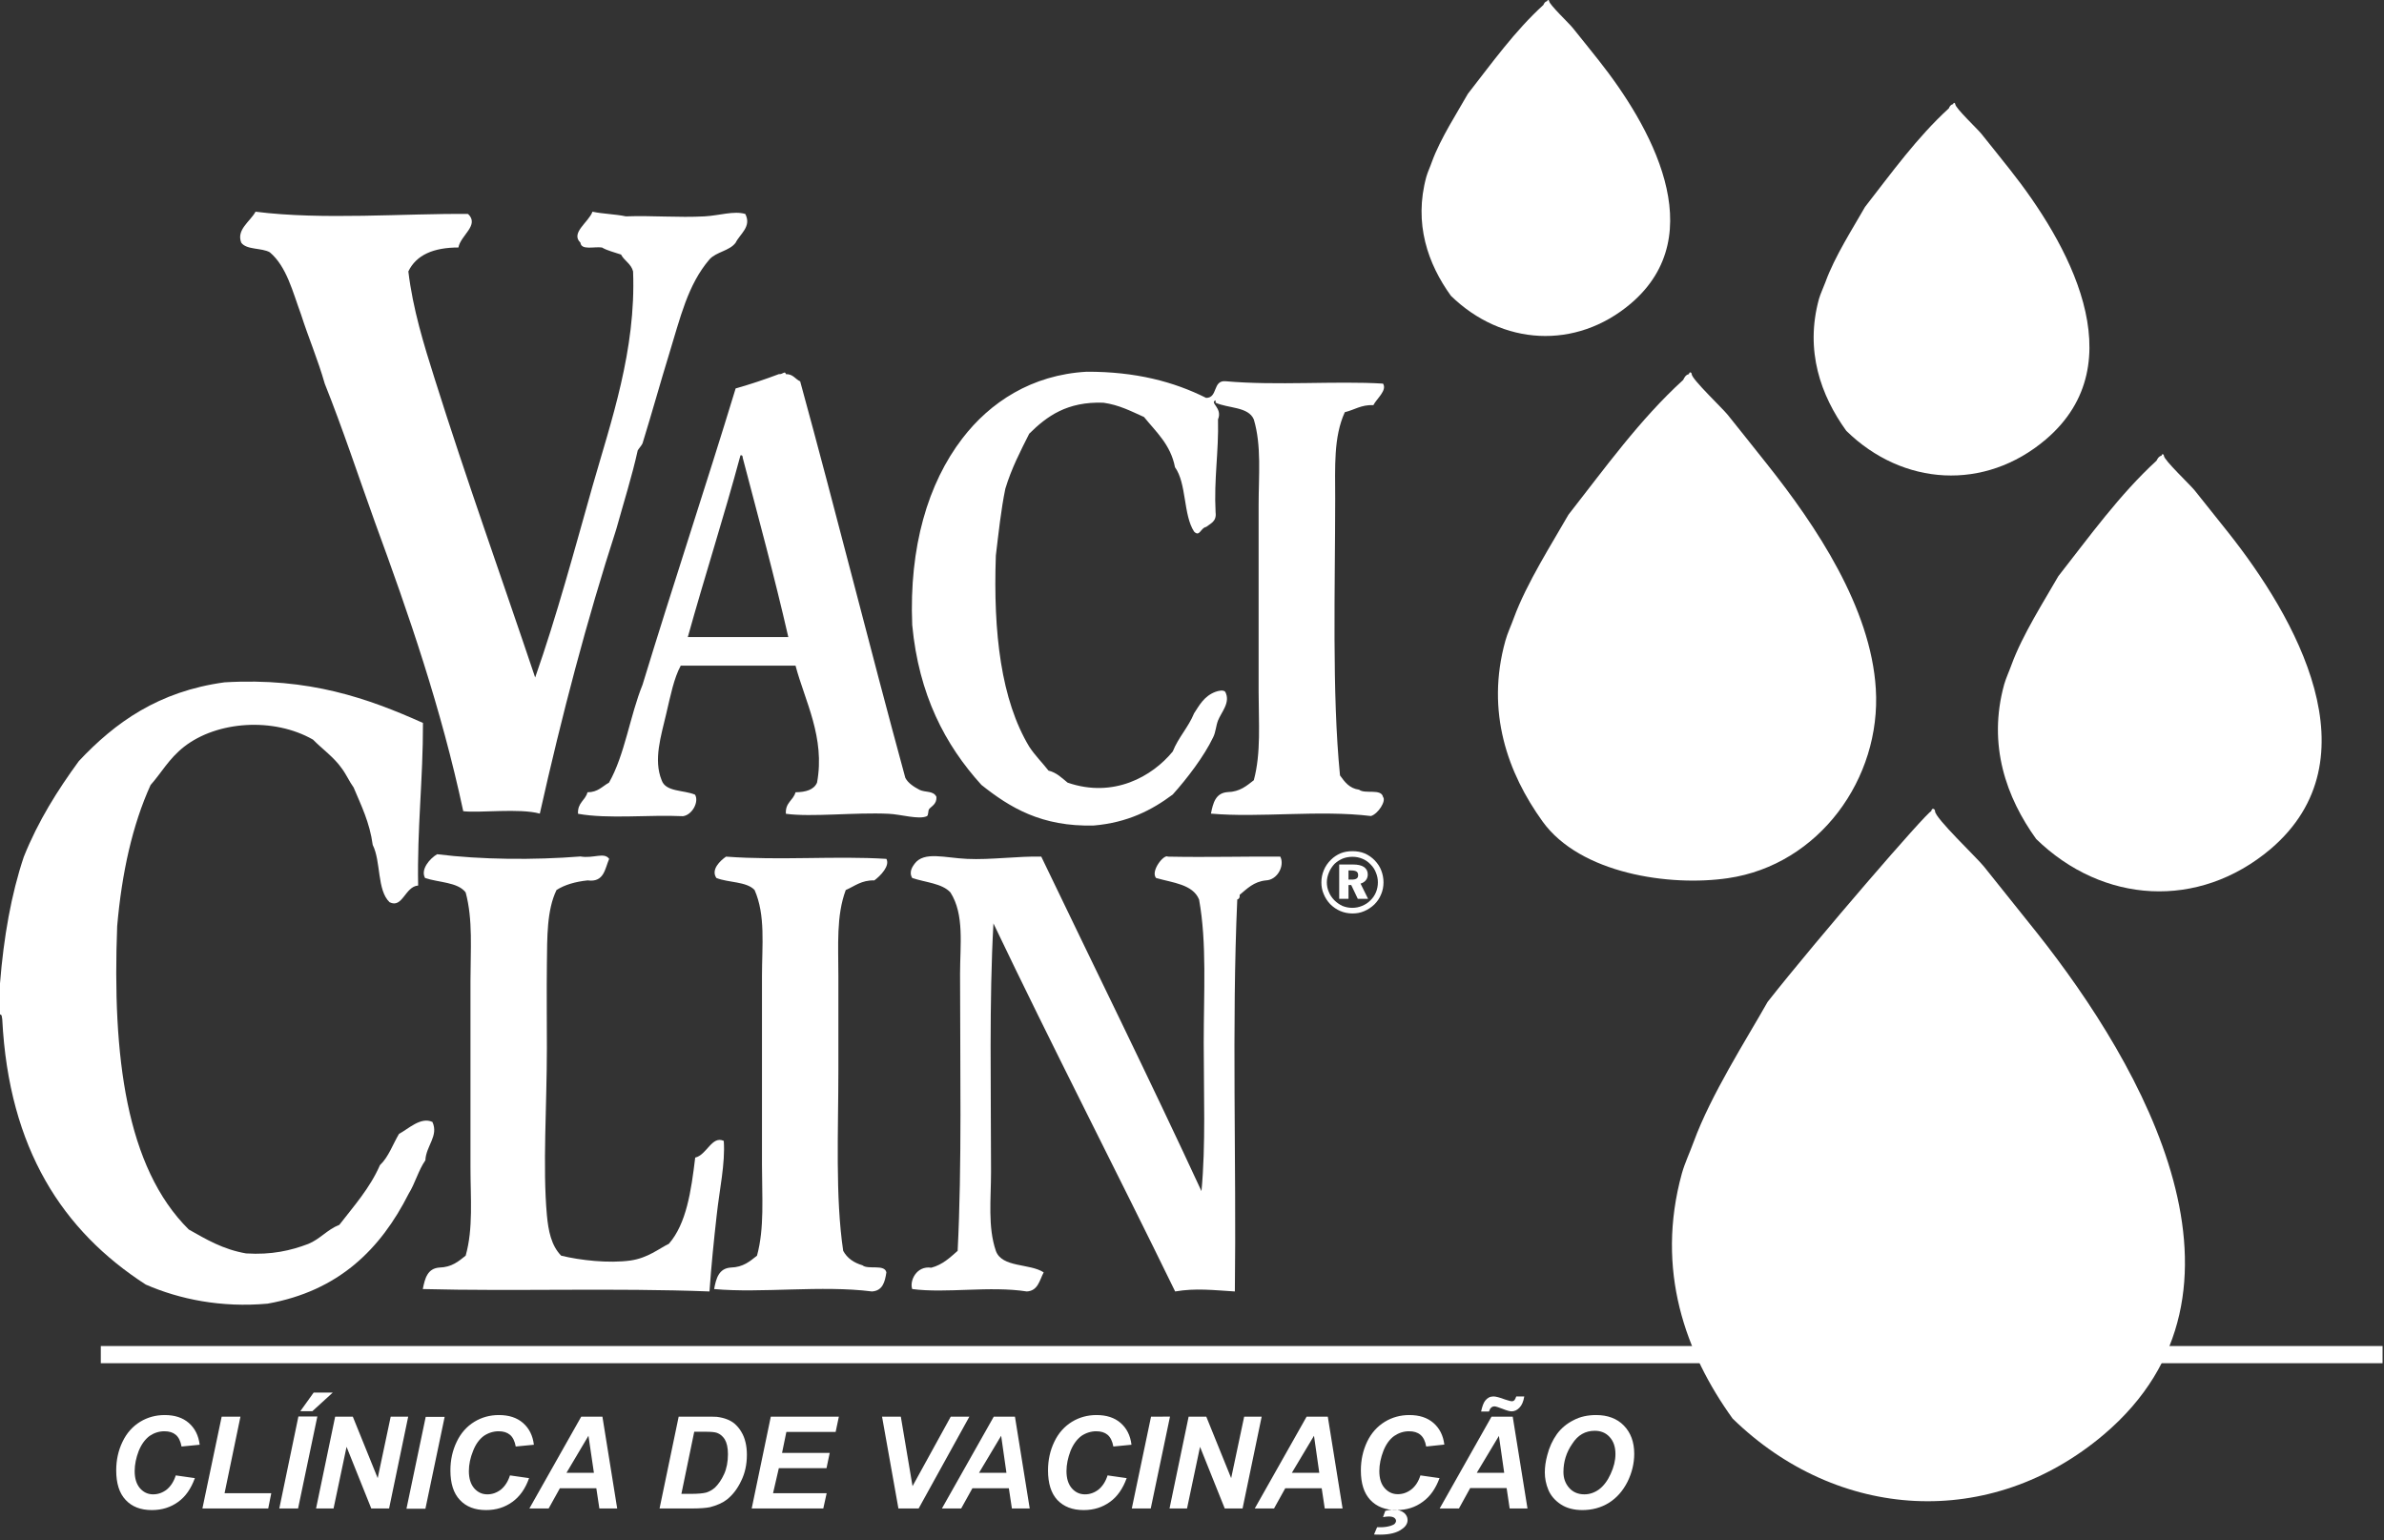
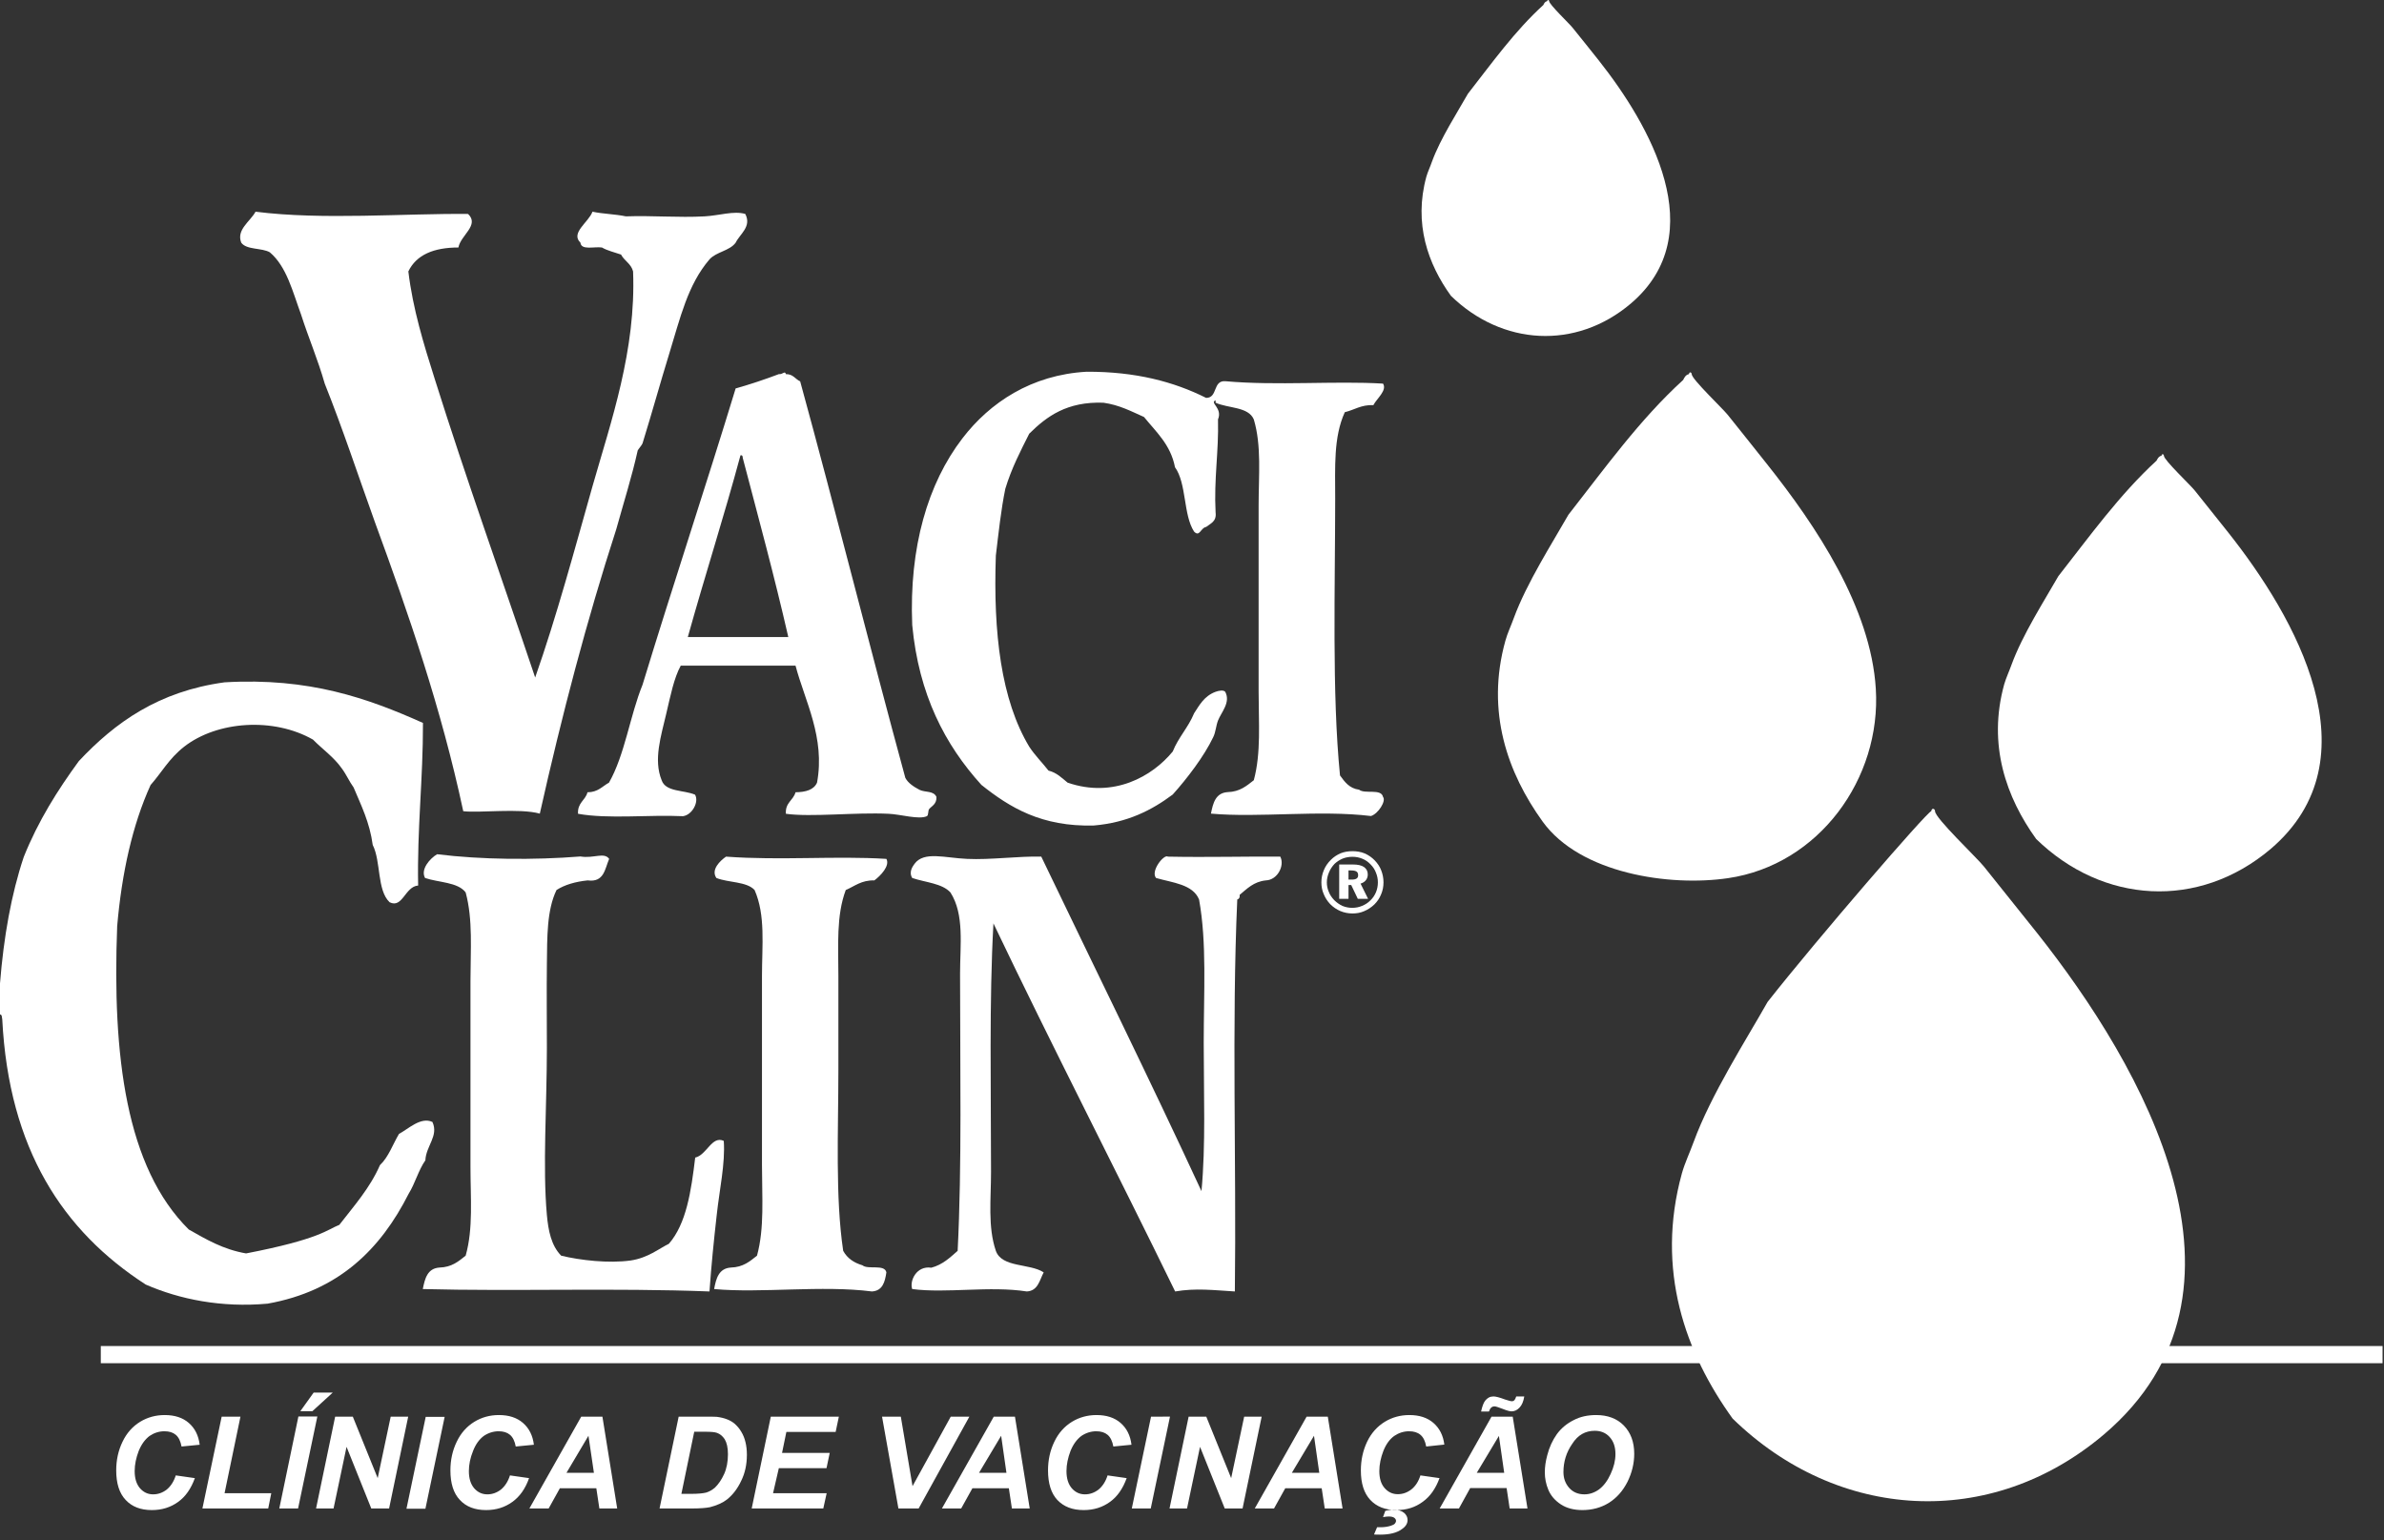
<svg xmlns="http://www.w3.org/2000/svg" width="100%" height="100%" viewBox="0 0 421 272" version="1.1" xml:space="preserve" style="fill-rule:evenodd;clip-rule:evenodd;stroke-linejoin:round;stroke-miterlimit:2;">
  <rect x="0" y="0" width="421" height="272" fill="#333333" stroke="none" />
  <g transform="matrix(1,0,0,1,-87.279,-143.604)">
    <path d="M428.315,286.865C428.457,286.128 429.024,286.496 428.995,286.865C428.995,288.084 436.337,295.029 437.613,296.616C440.731,300.556 443.906,304.44 447.024,308.38C465.676,331.907 488.523,371.706 458.816,396.934C438.775,413.914 411.761,412.184 393.25,394.128C384.917,382.562 379.587,367.879 384.293,350.814C384.803,349 385.682,347.158 386.362,345.287C389.424,336.925 395.631,327.259 399.43,320.54C408.217,309.372 427.55,287.007 428.315,286.865Z" style="fill:white;" />
  </g>
  <g transform="matrix(1,0,0,1,-87.279,-334.291)">
    <path d="M385.54,400.364C385.625,399.826 386.022,400.081 386.022,400.364C386.022,401.243 391.436,406.374 392.372,407.536C394.668,410.427 396.992,413.29 399.288,416.21C408.019,427.18 417.657,441.609 418.535,455.923C419.528,471.769 408.501,487.02 392.457,489.372C382.139,490.903 366.321,488.579 359.688,479.366C353.565,470.862 349.625,460.034 353.112,447.476C353.48,446.116 354.132,444.783 354.614,443.423C356.882,437.243 361.446,430.128 364.252,425.196C370.715,416.947 376.838,408.386 384.52,401.385C384.746,400.931 384.973,400.478 385.54,400.364Z" style="fill:white;" />
  </g>
  <g transform="matrix(1,0,0,1,-87.279,-315.724)">
    <path d="M468.992,396.197C469.077,395.744 469.417,395.971 469.417,396.226C469.417,396.963 474.066,401.356 474.86,402.349C476.816,404.843 478.828,407.281 480.784,409.775C492.576,424.657 506.976,449.716 488.239,465.675C475.512,476.418 458.617,475.341 446.854,463.889C441.609,456.604 438.236,447.306 441.213,436.563C441.553,435.401 442.091,434.267 442.517,433.076C444.444,427.804 448.356,421.709 450.765,417.486C456.321,410.399 461.565,403.086 468.113,397.076C468.312,396.679 468.51,396.311 468.992,396.197Z" style="fill:white;" />
  </g>
  <g transform="matrix(1,0,0,1,-87.279,-451.674)">
-     <path d="M432.198,470.069C432.255,469.672 432.567,469.87 432.567,470.069C432.539,470.721 436.507,474.462 437.187,475.313C438.86,477.41 440.561,479.508 442.233,481.634C452.268,494.305 464.542,515.678 448.554,529.284C437.783,538.44 423.298,537.533 413.32,527.754C408.841,521.546 405.978,513.637 408.501,504.453C408.784,503.489 409.266,502.497 409.635,501.505C411.25,496.998 414.595,491.81 416.636,488.21C421.342,482.173 425.82,475.936 431.433,470.806C431.575,470.466 431.745,470.154 432.198,470.069Z" style="fill:white;" />
-   </g>
+     </g>
  <g transform="matrix(1,0,0,1,-87.279,-494.732)">
    <path d="M360.51,494.928C360.567,494.588 360.85,494.758 360.85,494.928C360.85,495.524 364.422,498.897 365.017,499.662C366.52,501.561 368.079,503.432 369.581,505.36C378.624,516.783 389.679,536.059 375.279,548.333C365.556,556.582 352.517,555.76 343.502,546.972C339.449,541.36 336.898,534.216 339.165,525.939C339.42,525.061 339.846,524.182 340.157,523.275C341.631,519.221 344.665,514.544 346.507,511.284C350.759,505.842 354.784,500.201 359.83,495.609C359.972,495.297 360.113,495.013 360.51,494.928Z" style="fill:white;" />
  </g>
  <g transform="matrix(1,0,0,1,-87.279,-375.564)">
    <path d="M132.406,412.951C144.283,414.453 158.655,413.234 169.937,413.348C172.006,415.332 168.605,417.118 168.236,419.272C163.899,419.272 160.809,420.548 159.392,423.496C160.186,430.129 162.113,436.365 164.041,442.459C169.54,459.949 175.805,477.411 181.786,495.212C185.584,484.384 188.674,472.875 191.906,461.452C195.194,449.943 199.616,437.414 199.077,423.496C198.737,422.135 197.546,421.653 196.951,420.519C195.817,420.122 194.542,419.839 193.578,419.272C192.217,419.074 189.921,419.811 189.78,418.422C187.965,416.693 191.254,414.793 191.906,412.951C193.748,413.348 195.959,413.376 197.802,413.773C202.422,413.603 207.099,414.028 211.72,413.773C214.299,413.631 216.879,412.752 218.891,413.348C220.054,415.587 217.956,416.863 217.191,418.422C216.142,419.867 213.761,420.037 212.57,421.37C208.715,425.877 207.439,431.603 205.398,438.236C203.953,442.913 202.45,448.356 200.75,453.855C200.693,454.082 199.956,454.96 199.899,455.102C198.879,459.694 197.433,464.258 196.101,469.048C190.913,485.064 186.491,501.902 182.608,519.25C179.036,518.258 171.978,519.165 169.087,518.825C165.175,500.541 159.449,484.044 153.496,467.801C150.548,459.609 147.798,451.247 144.624,443.31C143.405,439.03 141.761,435.231 140.428,431.064C138.954,427.067 137.906,422.645 134.929,420.122C133.512,419.3 130.819,419.726 129.883,418.422C128.976,416.126 131.471,414.68 132.406,412.951Z" style="fill:white;" />
  </g>
  <g transform="matrix(1,0,0,1,-87.279,-346.253)">
    <path d="M252.652,486.991C252.709,488.267 251.802,488.607 251.376,489.117C251.121,489.4 251.291,490.222 250.951,490.393C249.562,491.045 246.274,490.052 244.205,489.967C238.337,489.684 230.542,490.591 226.063,489.967C225.921,487.983 227.367,487.615 227.764,486.169C229.578,486.141 230.995,485.744 231.562,484.468C233.036,476.503 229.408,470.04 227.764,463.804L207.496,463.804C206.277,466.043 205.682,469.133 204.945,472.251C204.009,476.276 202.649,480.415 204.123,484.043C204.831,486.141 208.035,485.744 210.019,486.594C210.756,487.841 209.537,490.166 207.893,490.393C201.855,490.109 194.712,490.931 189.354,489.967C189.241,487.983 190.658,487.615 191.027,486.169C192.869,486.169 193.635,485.12 194.825,484.468C197.631,479.536 198.51,472.704 200.75,467.177C206.107,449.602 211.833,432.424 217.191,414.849C219.798,414.112 222.35,413.262 224.816,412.326C225.524,412.411 225.893,411.646 226.063,412.326C227.339,412.298 227.707,413.205 228.586,413.602C234.935,436.761 240.831,460.43 247.153,483.618C247.635,484.553 248.655,485.205 249.676,485.744C250.668,486.226 252.142,485.857 252.652,486.991ZM208.743,458.758L226.488,458.758C224.022,447.958 221.187,437.583 218.438,427.095C218.438,426.84 218.381,426.585 218.041,426.67C215.121,437.526 211.748,447.958 208.743,458.758Z" style="fill:white;" />
  </g>
  <g transform="matrix(1,0,0,1,-87.279,-344.779)">
    <path d="M301.946,415.473C300.813,415.926 303.222,416.805 302.372,418.846C302.513,424.6 301.635,429.334 301.946,435.287C302.145,436.874 301.068,437.215 300.274,437.838C299.282,438.008 299.14,439.681 298.148,438.66C296.22,435.712 296.844,430.156 294.775,427.293C294.009,423.297 291.43,421.057 289.304,418.421C287.065,417.429 284.967,416.295 282.132,415.898C275.726,415.671 272.154,418.279 269.036,421.369C267.477,424.459 265.89,427.52 264.813,431.092C264.047,434.805 263.622,438.887 263.14,442.884C262.658,456.604 264.076,468.396 269.036,476.645C270.057,478.204 271.332,479.451 272.438,480.868C273.912,481.237 274.791,482.172 275.811,482.994C283.946,485.8 290.778,481.889 294.378,477.495C295.37,475 297.128,473.243 298.148,470.748C299.055,469.388 299.877,467.715 301.946,466.95C302.513,466.752 303.307,466.582 303.647,466.95C304.639,468.821 302.967,470.522 302.372,472.024C302.003,472.988 301.975,474.065 301.521,474.972C299.934,478.317 296.901,482.285 294.378,485.092C290.665,487.87 286.384,490.052 280.46,490.563C271.219,490.818 265.606,487.388 260.589,483.391C254.183,476.333 249.534,467.489 248.372,455.158C247.805,441.382 251.15,430.128 257.216,422.219C262.091,415.841 269.461,410.966 279.184,410.427C287.802,410.399 294.576,412.185 300.274,415.048C302.372,415.048 301.408,411.958 303.647,412.1C312.746,412.922 323.121,412.015 331.512,412.525C332.277,413.715 330.406,415.161 329.811,416.323C327.628,416.238 326.466,417.174 324.765,417.571C322.753,421.964 323.065,427.265 323.065,432.764C323.065,448.298 322.469,467.177 323.915,481.719C324.737,482.852 325.559,484.015 327.288,484.241C328.309,485.063 331.2,483.986 331.512,485.517C332.107,486.226 330.661,488.493 329.386,488.89C320.315,487.785 309.657,489.23 301.124,488.465C301.493,486.594 301.946,484.808 304.072,484.667C306.255,484.61 307.446,483.533 308.693,482.569C309.997,477.75 309.543,472.393 309.543,466.95L309.543,434.04C309.543,428.767 310.082,423.495 308.693,418.846C307.729,416.578 304.186,416.919 301.946,415.898L301.946,415.473Z" style="fill:white;" />
  </g>
  <g transform="matrix(1,0,0,1,-87.279,-205.853)">
-     <path d="M87.279,385L87.279,379.53C87.931,371.337 89.263,363.797 91.474,357.193C94.025,350.815 97.455,345.4 101.197,340.27C107.603,333.438 115.285,327.939 126.935,326.352C141.902,325.473 152.277,329.186 161.972,333.523C162,343.416 160.923,352.175 161.121,362.238C158.797,362.408 158.372,366.348 156.076,365.186C153.836,363.06 154.573,357.986 153.099,355.067C152.561,351.07 151.058,348.093 149.726,344.919C148.961,343.87 148.422,342.594 147.628,341.545C146.239,339.561 144.227,338.172 142.554,336.471C135.609,332.503 125.631,333.155 119.764,337.747C117.099,339.845 115.824,342.282 113.868,344.493C110.665,351.552 108.794,359.971 107.972,369.41C107.093,392.342 109.531,412.015 120.614,422.985C123.676,424.714 126.652,426.5 130.734,427.208C135.241,427.492 138.643,426.698 141.704,425.536C143.802,424.685 145.077,422.985 147.203,422.163C149.783,418.818 152.589,415.7 154.375,411.618C155.906,410.172 156.643,407.933 157.748,406.09C159.392,405.24 161.575,403.029 163.644,403.993C164.778,406.459 162.51,408.216 162.397,410.767C161.178,412.496 160.583,414.849 159.449,416.663C154.488,426.471 147.09,433.841 134.532,436.081C126.369,436.818 118.998,435.315 113.017,432.708C98.391,423.268 88.838,408.783 87.676,385.851C87.591,385.539 87.676,385.029 87.279,385Z" style="fill:white;" />
+     <path d="M87.279,385L87.279,379.53C87.931,371.337 89.263,363.797 91.474,357.193C94.025,350.815 97.455,345.4 101.197,340.27C107.603,333.438 115.285,327.939 126.935,326.352C141.902,325.473 152.277,329.186 161.972,333.523C162,343.416 160.923,352.175 161.121,362.238C158.797,362.408 158.372,366.348 156.076,365.186C153.836,363.06 154.573,357.986 153.099,355.067C152.561,351.07 151.058,348.093 149.726,344.919C148.961,343.87 148.422,342.594 147.628,341.545C146.239,339.561 144.227,338.172 142.554,336.471C135.609,332.503 125.631,333.155 119.764,337.747C117.099,339.845 115.824,342.282 113.868,344.493C110.665,351.552 108.794,359.971 107.972,369.41C107.093,392.342 109.531,412.015 120.614,422.985C123.676,424.714 126.652,426.5 130.734,427.208C143.802,424.685 145.077,422.985 147.203,422.163C149.783,418.818 152.589,415.7 154.375,411.618C155.906,410.172 156.643,407.933 157.748,406.09C159.392,405.24 161.575,403.029 163.644,403.993C164.778,406.459 162.51,408.216 162.397,410.767C161.178,412.496 160.583,414.849 159.449,416.663C154.488,426.471 147.09,433.841 134.532,436.081C126.369,436.818 118.998,435.315 113.017,432.708C98.391,423.268 88.838,408.783 87.676,385.851C87.591,385.539 87.676,385.029 87.279,385Z" style="fill:white;" />
  </g>
  <g transform="matrix(1,0,0,1,-87.279,-177.933)">
    <path d="M164.466,328.791C172.233,329.754 181.559,329.839 189.78,329.188C192.104,329.584 193.975,328.365 194.854,329.613C194.088,331.37 193.975,333.808 191.055,333.411C188.901,333.638 187.002,334.176 185.556,335.112C183.827,338.684 183.912,343.474 183.855,348.208C183.798,352.999 183.855,357.988 183.855,362.976C183.855,373.295 183.09,383.981 183.855,392.513C184.11,395.263 184.62,397.899 186.378,399.685C189.751,400.507 194.769,401.074 198.652,400.536C201.713,400.082 203.641,398.438 205.398,397.588C208.488,394.044 209.339,388.29 210.047,382.365C212.088,381.912 212.995,378.425 215.093,379.417C215.376,383.386 214.328,388.063 213.846,392.513C213.335,397.049 212.882,401.528 212.57,406.006C195.732,405.354 178.016,406.006 161.943,405.581C162.312,403.71 162.765,401.925 164.891,401.783C167.074,401.726 168.265,400.677 169.512,399.685C170.872,394.895 170.362,389.509 170.362,384.066L170.362,351.156C170.362,345.685 170.816,340.356 169.512,335.537C168.123,333.695 164.75,333.808 162.34,332.986C161.49,331.455 163.219,329.528 164.466,328.791Z" style="fill:white;" />
  </g>
  <g transform="matrix(1,0,0,1,-87.279,-177.705)">
    <path d="M313.37,328.988C314.192,330.575 312.86,333.126 310.819,333.183C308.665,333.41 307.502,334.657 306.198,335.734C306.255,336.216 306.085,336.471 305.773,336.556C304.781,358.808 305.631,382.846 305.348,405.778C301.578,405.552 298.46,405.155 294.803,405.778C284.202,384.037 273.175,362.692 262.715,340.78C261.95,354.443 262.29,369.948 262.29,384.66C262.29,389.508 261.694,394.355 263.14,398.607C264.217,401.611 269.121,400.789 271.587,402.405C270.85,403.794 270.595,405.665 268.611,405.778C262.035,404.758 254.438,406.147 248.372,405.353C247.861,403.936 249.109,401.186 251.745,401.583C253.757,401.045 255.033,399.797 256.394,398.607C257.159,383.611 256.819,365.952 256.819,349.681C256.819,344.607 257.613,339.193 255.118,335.309C253.644,333.693 250.696,333.552 248.372,332.758C247.691,331.624 248.542,330.604 248.797,330.235C250.469,327.996 254.126,329.215 258.066,329.385C262.205,329.583 267.194,328.874 271.162,328.988C280.602,348.66 290.239,368.163 299.452,388.062C300.217,379.983 299.849,370.799 299.849,361.898C299.849,352.941 300.416,344.21 299.027,336.556C297.921,333.863 294.378,333.608 291.43,332.758C290.409,331.539 292.847,328.478 293.528,328.988C300.614,329.13 307.446,328.931 313.37,328.988Z" style="fill:white;" />
  </g>
  <g transform="matrix(1,0,0,1,-87.279,-176.911)">
    <path d="M215.49,328.194C225.099,328.903 234.879,328.024 243.808,328.591C244.488,329.81 242.759,331.595 241.682,332.389C239.386,332.332 238.224,333.41 236.636,334.09C234.935,338.625 235.332,343.898 235.332,349.284L235.332,365.753C235.332,376.751 234.765,388.26 236.183,397.813C236.891,399.117 238.054,399.91 239.584,400.364C240.576,401.186 243.496,400.109 243.808,401.611C243.553,403.34 243.128,404.871 241.257,404.984C232.413,403.851 221.669,405.325 213.392,404.559C213.732,402.688 214.214,400.903 216.34,400.761C218.523,400.704 219.713,399.655 220.961,398.663C222.293,393.788 221.839,388.345 221.839,382.619L221.839,349.284C221.839,343.869 222.491,338.54 220.535,334.09C219.118,332.559 215.915,332.814 213.789,331.964C212.769,330.49 214.469,328.903 215.49,328.194Z" style="fill:white;" />
  </g>
  <g transform="matrix(1,0,0,1,-87.279,-39.857)">
    <path d="M118.318,300.415L121.691,300.897C121.011,302.768 120.047,304.157 118.743,305.093C117.411,306.056 115.88,306.538 114.094,306.538C112.11,306.538 110.58,305.943 109.474,304.752C108.34,303.562 107.802,301.804 107.802,299.537C107.802,297.694 108.17,296.022 108.907,294.491C109.644,292.932 110.693,291.77 112.025,290.948C113.329,290.154 114.775,289.757 116.362,289.757C118.12,289.757 119.537,290.211 120.614,291.146C121.691,292.082 122.343,293.357 122.542,295.001L119.339,295.313C119.169,294.378 118.828,293.669 118.318,293.244C117.808,292.819 117.156,292.62 116.306,292.62C115.37,292.62 114.491,292.904 113.698,293.442C112.904,294.037 112.252,294.916 111.77,296.107C111.317,297.297 111.061,298.488 111.061,299.65C111.061,300.954 111.373,301.946 111.997,302.683C112.62,303.392 113.386,303.76 114.321,303.76C115.2,303.76 115.994,303.477 116.731,302.91C117.439,302.315 117.978,301.493 118.318,300.415Z" style="fill:white;" />
  </g>
  <g transform="matrix(1,0,0,1,-87.279,-39.856)">
    <path d="M123.024,306.254L126.425,290.04L129.742,290.04L126.935,303.561L135.184,303.561L134.646,306.254L123.024,306.254Z" style="fill:white;" />
  </g>
  <g transform="matrix(1,0,0,1,-87.279,-44.108)">
    <path d="M136.602,310.506L139.975,294.263L143.32,294.263L139.918,310.506L136.602,310.506ZM142.668,290.04L146.041,290.04L142.441,293.328L140.315,293.328L142.668,290.04Z" style="fill:white;" />
  </g>
  <g transform="matrix(1,0,0,1,-87.279,-39.856)">
    <path d="M155.991,306.254L152.844,306.254L148.479,295.369L146.183,306.254L143.093,306.254L146.466,290.04L149.584,290.04L153.978,300.896L156.274,290.04L159.364,290.04L155.991,306.254Z" style="fill:white;" />
  </g>
  <g transform="matrix(0.205,-0.979,-0.979,-0.205,333.712,478.602)">
    <path d="M153.94,299.784L170.507,299.784L171.194,296.51L154.627,296.51L153.94,299.784Z" style="fill:white;" />
  </g>
  <g transform="matrix(1,0,0,1,-87.279,-39.857)">
    <path d="M177.335,300.415L180.709,300.897C180.057,302.768 179.065,304.157 177.761,305.093C176.428,306.056 174.898,306.538 173.112,306.538C171.128,306.538 169.597,305.943 168.491,304.752C167.357,303.562 166.819,301.804 166.819,299.537C166.819,297.694 167.187,296.022 167.924,294.491C168.661,292.932 169.71,291.77 171.043,290.948C172.346,290.154 173.792,289.757 175.38,289.757C177.137,289.757 178.554,290.211 179.631,291.146C180.709,292.082 181.361,293.357 181.559,295.001L178.356,295.313C178.186,294.378 177.846,293.669 177.335,293.244C176.825,292.819 176.173,292.62 175.323,292.62C174.416,292.62 173.509,292.904 172.715,293.442C171.921,294.037 171.269,294.916 170.816,296.107C170.334,297.297 170.079,298.488 170.079,299.65C170.079,300.954 170.391,301.946 171.014,302.683C171.638,303.392 172.403,303.76 173.339,303.76C174.217,303.76 175.011,303.477 175.748,302.91C176.457,302.315 176.995,301.493 177.335,300.415Z" style="fill:white;" />
  </g>
  <g transform="matrix(1,0,0,1,-87.279,-39.856)">
    <path d="M192.586,302.682L186.151,302.682L184.167,306.254L180.765,306.254L189.921,290.04L193.663,290.04L196.271,306.254L193.124,306.254L192.586,302.682ZM192.161,299.961L191.197,293.413L187.313,299.961L192.161,299.961Z" style="fill:white;" />
  </g>
  <g transform="matrix(1,0,0,1,-87.279,-39.856)">
    <path d="M203.754,306.254L207.128,290.04L211.521,290.04C212.74,290.04 213.506,290.04 213.846,290.068C214.526,290.153 215.121,290.295 215.631,290.493C216.17,290.692 216.652,290.975 217.077,291.344C217.502,291.74 217.871,292.166 218.183,292.704C218.494,293.214 218.75,293.81 218.92,294.518C219.09,295.199 219.175,295.964 219.175,296.758C219.175,298.515 218.835,300.046 218.154,301.407C217.502,302.796 216.652,303.873 215.66,304.666C214.894,305.262 213.874,305.715 212.655,306.027C211.975,306.169 210.869,306.254 209.452,306.254L203.754,306.254ZM207.609,303.674L209.31,303.674C210.529,303.674 211.408,303.589 211.975,303.448C212.542,303.277 213.024,302.994 213.506,302.597C214.157,301.974 214.696,301.18 215.15,300.188C215.603,299.196 215.83,298.005 215.83,296.673C215.83,295.511 215.631,294.66 215.263,294.036C214.894,293.47 214.441,293.101 213.902,292.903C213.506,292.761 212.825,292.704 211.861,292.704L209.877,292.704L207.609,303.674Z" style="fill:white;" />
  </g>
  <g transform="matrix(1,0,0,1,-87.279,-39.856)">
    <path d="M220.025,306.254L223.398,290.04L235.417,290.04L234.85,292.733L226.148,292.733L225.383,296.446L233.802,296.446L233.235,299.139L224.816,299.139L223.795,303.561L233.263,303.561L232.668,306.254L220.025,306.254Z" style="fill:white;" />
  </g>
  <g transform="matrix(1,0,0,1,-87.279,-39.856)">
    <path d="M249.506,306.254L245.934,306.254L243.043,290.04L246.359,290.04L248.428,302.314L255.175,290.04L258.463,290.04L249.506,306.254Z" style="fill:white;" />
  </g>
  <g transform="matrix(1,0,0,1,-87.279,-39.856)">
    <path d="M265.436,302.682L259.002,302.682L257.017,306.254L253.616,306.254L262.772,290.04L266.513,290.04L269.121,306.254L265.975,306.254L265.436,302.682ZM265.011,299.961L264.076,293.413L260.164,299.961L265.011,299.961Z" style="fill:white;" />
  </g>
  <g transform="matrix(1,0,0,1,-87.279,-39.857)">
    <path d="M282.869,300.415L286.243,300.897C285.562,302.768 284.598,304.157 283.294,305.093C281.962,306.056 280.431,306.538 278.646,306.538C276.661,306.538 275.131,305.943 273.997,304.752C272.891,303.562 272.353,301.804 272.353,299.537C272.353,297.694 272.721,296.022 273.458,294.491C274.195,292.932 275.244,291.77 276.576,290.948C277.88,290.154 279.326,289.757 280.913,289.757C282.671,289.757 284.088,290.211 285.165,291.146C286.243,292.082 286.894,293.357 287.093,295.001L283.89,295.313C283.72,294.378 283.38,293.669 282.869,293.244C282.359,292.819 281.707,292.62 280.857,292.62C279.95,292.62 279.043,292.904 278.249,293.442C277.455,294.037 276.803,294.916 276.321,296.107C275.868,297.297 275.613,298.488 275.613,299.65C275.613,300.954 275.924,301.946 276.548,302.683C277.172,303.392 277.937,303.76 278.872,303.76C279.751,303.76 280.545,303.477 281.282,302.91C281.991,302.315 282.529,301.493 282.869,300.415Z" style="fill:white;" />
  </g>
  <g transform="matrix(0.205,-0.979,-0.979,-0.205,435.535,603.999)">
    <path d="M282.066,299.784L298.633,299.784L299.32,296.51L282.753,296.51L282.066,299.784Z" style="fill:white;" />
  </g>
  <g transform="matrix(1,0,0,1,-87.279,-39.856)">
    <path d="M306.709,306.254L303.562,306.254L299.197,295.369L296.901,306.254L293.811,306.254L297.184,290.04L300.302,290.04L304.696,300.896L306.992,290.04L310.082,290.04L306.709,306.254Z" style="fill:white;" />
  </g>
  <g transform="matrix(1,0,0,1,-87.279,-39.856)">
    <path d="M320.683,302.682L314.249,302.682L312.265,306.254L308.863,306.254L318.019,290.04L321.761,290.04L324.369,306.254L321.222,306.254L320.683,302.682ZM320.258,299.961L319.323,293.413L315.411,299.961L320.258,299.961Z" style="fill:white;" />
  </g>
  <g transform="matrix(1,0,0,1,-87.279,-35.52)">
    <path d="M338.117,296.078L341.49,296.56C340.809,298.403 339.846,299.792 338.542,300.727C337.209,301.719 335.679,302.201 333.893,302.201C331.909,302.201 330.378,301.606 329.244,300.387C328.139,299.197 327.6,297.467 327.6,295.2C327.6,293.357 327.969,291.685 328.706,290.126C329.443,288.595 330.491,287.433 331.824,286.611C333.128,285.817 334.573,285.42 336.161,285.42C337.918,285.42 339.335,285.874 340.413,286.809C341.49,287.745 342.142,289.02 342.34,290.636L339.137,290.976C338.967,290.012 338.627,289.332 338.117,288.907C337.606,288.482 336.954,288.283 336.104,288.283C335.169,288.283 334.29,288.567 333.496,289.105C332.702,289.672 332.05,290.551 331.569,291.77C331.115,292.96 330.86,294.151 330.86,295.313C330.86,296.617 331.172,297.609 331.795,298.318C332.419,299.026 333.184,299.395 334.12,299.395C334.998,299.395 335.792,299.112 336.529,298.545C337.238,297.978 337.776,297.156 338.117,296.078ZM329.924,306.51L330.463,305.234L331.087,305.234C331.71,305.234 332.306,305.149 332.872,304.979C333.241,304.866 333.496,304.724 333.609,304.582C333.751,304.412 333.808,304.271 333.808,304.1C333.808,303.902 333.694,303.704 333.496,303.562C333.298,303.42 332.986,303.335 332.532,303.335C332.277,303.335 331.965,303.363 331.512,303.449L331.909,302.343C332.419,302.201 332.901,302.145 333.354,302.145C334.148,302.145 334.772,302.315 335.225,302.683C335.622,303.023 335.849,303.449 335.849,303.959C335.849,304.582 335.509,305.121 334.828,305.575C333.95,306.226 332.646,306.538 331.002,306.538C330.52,306.538 330.18,306.538 329.924,306.51Z" style="fill:white;" />
  </g>
  <g transform="matrix(1,0,0,1,-87.279,-43.428)">
    <path d="M353.339,306.226L346.904,306.226L344.92,309.826L341.518,309.826L350.674,293.612L354.416,293.612L357.024,309.826L353.877,309.826L353.339,306.226ZM352.913,303.533L351.978,297.013L348.066,303.533L352.913,303.533ZM350.22,292.705L348.831,292.705C349.03,291.797 349.257,291.174 349.54,290.805C349.937,290.295 350.419,290.04 351.014,290.04C351.411,290.04 352.091,290.21 353.055,290.579C353.679,290.777 354.076,290.89 354.274,290.89C354.444,290.89 354.586,290.834 354.699,290.72C354.813,290.607 354.926,290.38 355.039,290.04L356.457,290.04C356.315,290.919 356.031,291.599 355.606,292.024C355.209,292.449 354.728,292.676 354.217,292.676C353.906,292.676 353.367,292.534 352.602,292.223C351.865,291.939 351.411,291.797 351.213,291.797C350.986,291.797 350.787,291.854 350.646,291.996C350.476,292.109 350.334,292.364 350.22,292.705Z" style="fill:white;" />
  </g>
  <g transform="matrix(1,0,0,1,-87.279,-39.857)">
    <path d="M360.085,299.877C360.085,298.913 360.227,297.921 360.51,296.872C360.879,295.426 361.446,294.208 362.211,293.13C362.976,292.082 363.969,291.26 365.159,290.664C366.321,290.041 367.654,289.757 369.156,289.757C371.14,289.757 372.813,290.352 374.031,291.6C375.25,292.847 375.874,294.519 375.874,296.589C375.874,298.289 375.477,299.934 374.683,301.549C373.861,303.165 372.784,304.384 371.395,305.263C370.006,306.113 368.447,306.538 366.718,306.538C365.216,306.538 363.912,306.198 362.891,305.518C361.871,304.837 361.134,303.987 360.709,302.967C360.283,301.946 360.085,300.926 360.085,299.877ZM363.373,299.82C363.373,300.926 363.713,301.861 364.394,302.626C365.074,303.392 365.981,303.76 367.087,303.76C367.965,303.76 368.844,303.477 369.666,302.882C370.488,302.258 371.169,301.351 371.707,300.16C372.274,298.941 372.557,297.779 372.557,296.645C372.557,295.37 372.217,294.378 371.509,293.612C370.828,292.875 369.95,292.535 368.901,292.535C367.257,292.535 365.924,293.272 364.932,294.831C363.883,296.334 363.373,298.006 363.373,299.82Z" style="fill:white;" />
  </g>
  <g transform="matrix(-1,0,0,1,525.826,-77.983)">
    <rect x="105.08" y="315.694" width="402.945" height="3.033" style="fill:white;" />
  </g>
  <g transform="matrix(1,0,0,1,-87.279,-244.801)">
    <path d="M325.417,398.522L325.417,400.137L326.013,400.137C326.409,400.137 326.665,400.081 326.863,399.939C327.033,399.826 327.118,399.627 327.118,399.372C327.118,399.06 327.033,398.862 326.835,398.72C326.665,398.607 326.353,398.522 325.928,398.522L325.417,398.522ZM323.773,397.473L326.211,397.473C327.061,397.473 327.713,397.615 328.167,397.926C328.592,398.238 328.819,398.663 328.819,399.23C328.819,399.627 328.706,399.967 328.479,400.251C328.252,400.534 327.94,400.733 327.543,400.846L328.876,403.539L327.061,403.539L325.899,401.101L325.417,401.101L325.417,403.539L323.773,403.539L323.773,397.473ZM326.126,396.112C325.474,396.112 324.907,396.226 324.397,396.424C323.858,396.651 323.376,396.963 322.951,397.359C322.526,397.813 322.186,398.323 321.959,398.89C321.732,399.429 321.591,400.024 321.591,400.619C321.591,401.215 321.704,401.781 321.931,402.292C322.129,402.83 322.469,403.312 322.894,403.766C323.32,404.191 323.802,404.531 324.34,404.786C324.907,405.013 325.474,405.126 326.069,405.126C326.693,405.126 327.26,405.013 327.798,404.786C328.365,404.559 328.847,404.248 329.272,403.822C329.698,403.426 330.038,402.915 330.265,402.377C330.491,401.838 330.605,401.243 330.605,400.619C330.605,400.024 330.491,399.457 330.265,398.919C330.066,398.38 329.754,397.898 329.329,397.473C328.904,397.019 328.422,396.679 327.855,396.452C327.317,396.226 326.721,396.112 326.126,396.112ZM326.126,395.12C326.863,395.12 327.6,395.233 328.28,395.517C328.932,395.8 329.556,396.226 330.066,396.764C330.548,397.274 330.945,397.841 331.2,398.522C331.455,399.174 331.597,399.882 331.597,400.619C331.597,401.385 331.455,402.093 331.172,402.745C330.888,403.454 330.491,404.021 329.981,404.531C329.443,405.041 328.847,405.438 328.167,405.722C327.515,406.005 326.835,406.119 326.126,406.119C325.361,406.119 324.652,405.977 323.972,405.693C323.32,405.41 322.724,405.013 322.186,404.474C321.676,403.936 321.279,403.312 321.024,402.66C320.74,402.008 320.627,401.328 320.627,400.619C320.627,399.882 320.769,399.174 321.052,398.493C321.335,397.785 321.761,397.189 322.299,396.651C322.809,396.141 323.376,395.772 324.028,395.489C324.68,395.233 325.361,395.12 326.126,395.12Z" style="fill:white;" />
  </g>
</svg>